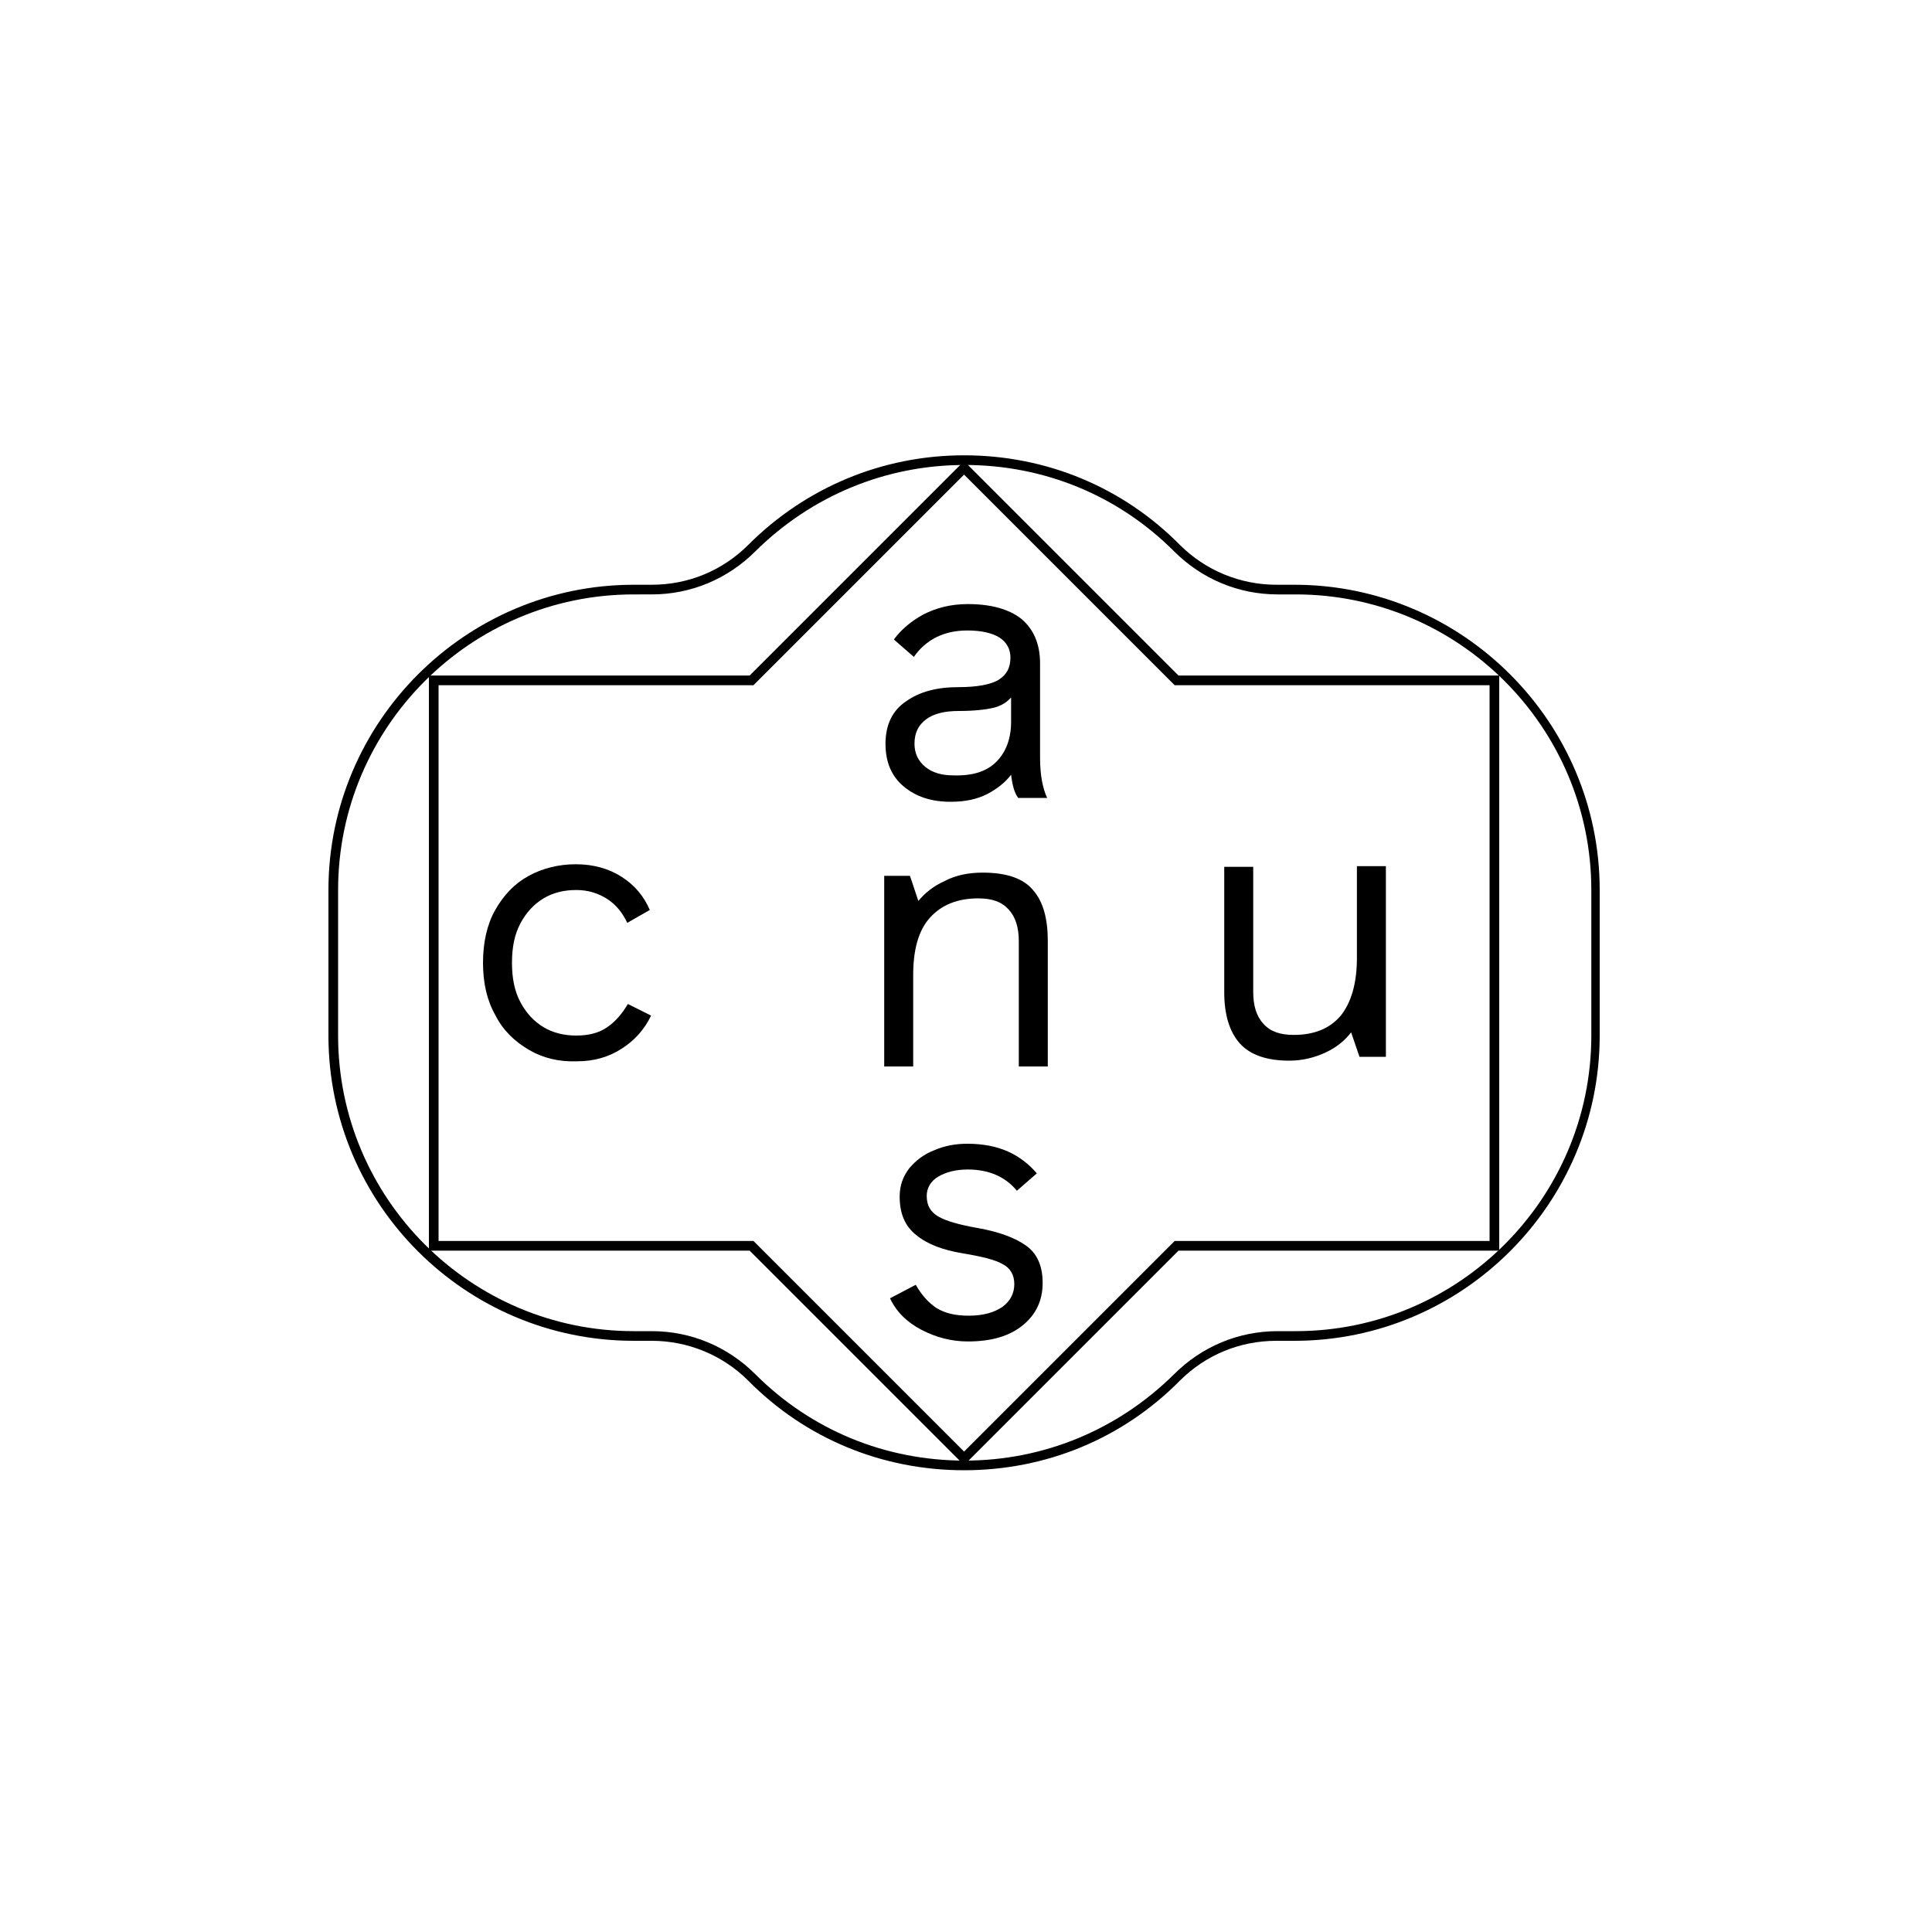
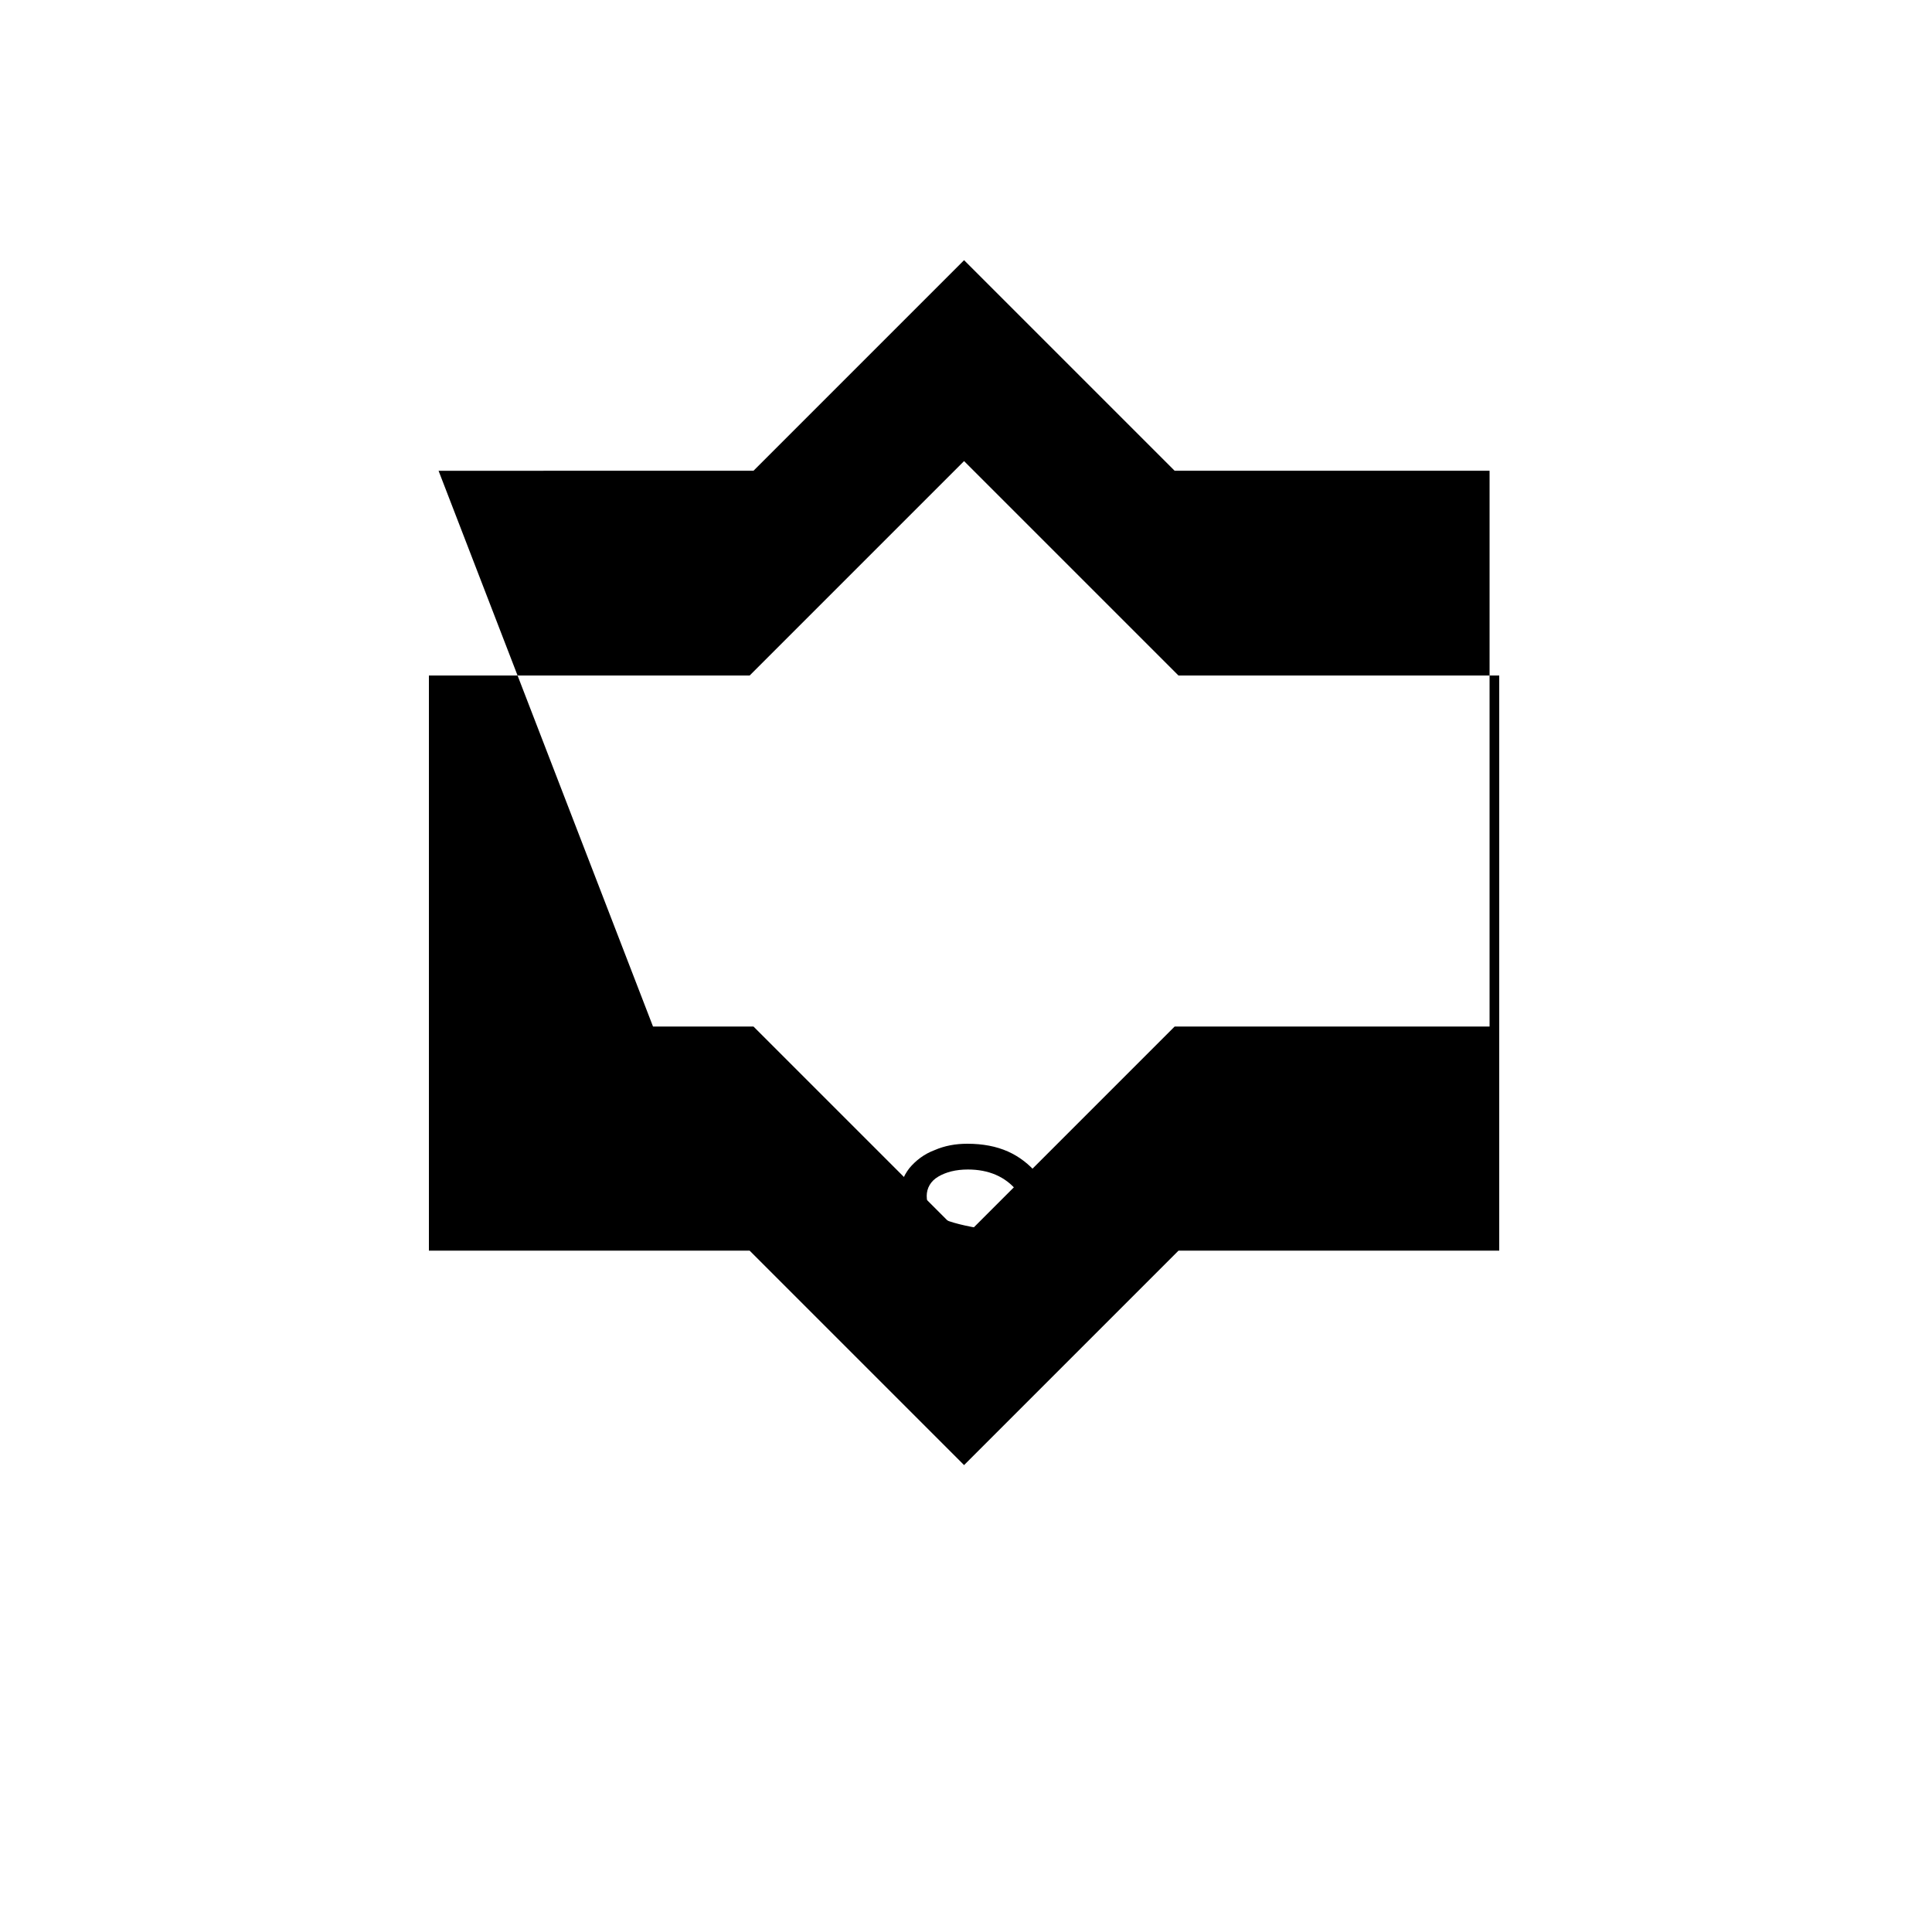
<svg xmlns="http://www.w3.org/2000/svg" data-bbox="51 70.7 197.4 157.6" viewBox="0 0 300 300" data-type="shape">
  <g>
-     <path d="M149.7 228.3c-12.7 0-24.6-4.9-33.5-13.9-4-4-9.4-6.2-15-6.2h-2.8C72.3 208.2 51 187 51 160.8v-22.6c0-26.1 21.3-47.4 47.4-47.4h2.8c5.7 0 11-2.2 15-6.2 8.9-8.9 20.8-13.9 33.5-13.9s24.6 4.9 33.5 13.9c4 4 9.4 6.2 15 6.2h2.8c26.1 0 47.4 21.3 47.4 47.4v22.6c0 26.1-21.3 47.4-47.4 47.4h-2.8c-5.7 0-11 2.2-15 6.2-8.9 9-20.8 13.9-33.5 13.9m-51.3-136c-25.3 0-45.9 20.6-45.9 45.9v22.6c0 25.3 20.6 45.9 45.9 45.9h2.8c6.1 0 11.8 2.4 16.1 6.7 8.7 8.7 20.2 13.4 32.5 13.4s23.8-4.8 32.5-13.4c4.3-4.3 10-6.7 16.1-6.7h2.8c25.3 0 45.9-20.6 45.9-45.9v-22.6c0-25.3-20.6-45.9-45.9-45.9h-2.8c-6.1 0-11.8-2.4-16.1-6.7-8.7-8.7-20.2-13.4-32.5-13.4S126 77 117.3 85.6c-4.3 4.3-10 6.7-16.1 6.7z" />
-     <path d="m149.7 227.5-33.3-33.3H66.6v-89.3h49.8l33.3-33.3 33.3 33.3h49.8v89.3H183zm-81.6-34.8H117l32.7 32.7 32.7-32.7h48.9v-86.3h-48.9l-32.7-32.7-32.7 32.7H68.1z" />
-     <path d="M82.1 163c-2.2-1.3-4-3-5.2-5.4-1.3-2.3-1.9-5-1.9-8.1s.6-5.9 1.9-8.2 3-4.1 5.2-5.3 4.7-1.8 7.3-1.8c2.8 0 5.2.7 7.2 2s3.4 3 4.3 5.1l-3.5 2c-.7-1.5-1.7-2.8-3.1-3.7s-3-1.4-4.8-1.4c-1.9 0-3.6.4-5.1 1.3q-2.25 1.35-3.6 3.9c-.9 1.7-1.3 3.7-1.3 6.1s.4 4.4 1.3 6.1q1.35 2.55 3.6 3.9c1.5.9 3.2 1.3 5.1 1.3s3.5-.4 4.8-1.3 2.3-2.1 3.2-3.6l3.6 1.8q-1.5 3.15-4.5 5.1c-2 1.3-4.3 2-7 2q-4.2.15-7.5-1.8" />
-     <path d="M140.3 122.1c-1.9-1.6-2.8-3.8-2.8-6.6 0-3 1.1-5.2 3.2-6.6 2.1-1.5 4.8-2.2 8.1-2.2 2.9 0 5-.4 6.2-1.1 1.3-.8 1.9-1.9 1.9-3.5 0-1.3-.6-2.4-1.7-3.1s-2.8-1.1-5-1.1c-3.6 0-6.4 1.4-8.3 4.1l-3.1-2.7c1.1-1.5 2.6-2.8 4.6-3.9 2-1 4.2-1.6 6.9-1.6 3.6 0 6.4.8 8.3 2.3 1.9 1.6 2.9 3.9 2.9 6.9v14.7c0 2.6.4 4.7 1.1 6.2h-4.5c-.6-.8-.9-2-1.1-3.6-.9 1.2-2.2 2.2-3.7 3-1.6.8-3.4 1.2-5.7 1.2-3 0-5.4-.8-7.3-2.4m14.4-3.8c1.5-1.5 2.3-3.6 2.3-6.2v-3.8c-.6.7-1.5 1.3-2.7 1.6-1.3.3-3.1.5-5.4.5-2.2 0-3.9.4-5.1 1.3s-1.8 2.1-1.8 3.8c0 1.5.6 2.7 1.7 3.6s2.6 1.3 4.3 1.3c3 .1 5.2-.6 6.7-2.1" />
-     <path d="M160.4 138.2c1.6 1.8 2.3 4.5 2.3 7.9v19.5h-4.5v-19.4c0-2.2-.5-3.8-1.6-5s-2.6-1.7-4.7-1.7q-4.8 0-7.5 3c-1.8 2-2.6 5-2.6 8.9v14.2h-4.5V136h4l1.3 3.9c1-1.2 2.3-2.3 4.1-3.1 1.7-.9 3.7-1.3 5.9-1.3q5.55 0 7.8 2.7" />
+     <path d="m149.7 227.5-33.3-33.3H66.6v-89.3h49.8l33.3-33.3 33.3 33.3h49.8v89.3H183m-81.6-34.8H117l32.7 32.7 32.7-32.7h48.9v-86.3h-48.9l-32.7-32.7-32.7 32.7H68.1z" />
    <path d="M143.1 206.5c-2.3-1.2-3.9-2.8-4.9-4.9l4-2.1c.9 1.6 2 2.8 3.2 3.6 1.3.8 2.9 1.2 5 1.2 2.3 0 4-.5 5.3-1.4 1.2-.9 1.8-2.1 1.8-3.5s-.6-2.5-1.8-3.1c-1.2-.7-3.3-1.2-6.3-1.7s-5.4-1.4-7.1-2.8c-1.8-1.4-2.6-3.4-2.6-6 0-1.7.5-3.1 1.5-4.4 1-1.2 2.3-2.2 3.9-2.8 1.6-.7 3.3-1 5.1-1q3.6 0 6.3 1.2c1.8.8 3.3 2 4.5 3.4l-3.1 2.7c-1.8-2.2-4.4-3.3-7.6-3.3-1.9 0-3.4.4-4.6 1.1s-1.8 1.8-1.8 3c0 1.5.6 2.5 1.8 3.2s3.3 1.3 6.2 1.8c3.3.6 5.7 1.5 7.4 2.7s2.6 3.1 2.6 5.8-1 4.9-3.1 6.6-4.9 2.5-8.5 2.5q-3.75 0-7.2-1.8" />
-     <path d="M210.7 134.5h4.5v29.6h-4.1l-1.3-3.8c-.9 1.2-2.2 2.3-3.9 3.1s-3.6 1.3-5.7 1.3c-3.5 0-6.1-.9-7.7-2.7s-2.4-4.5-2.4-7.9v-19.5h4.5V154c0 2.2.5 3.8 1.6 5s2.6 1.7 4.7 1.7c3.2 0 5.6-1 7.3-3 1.6-2 2.5-5 2.5-8.9z" />
  </g>
</svg>